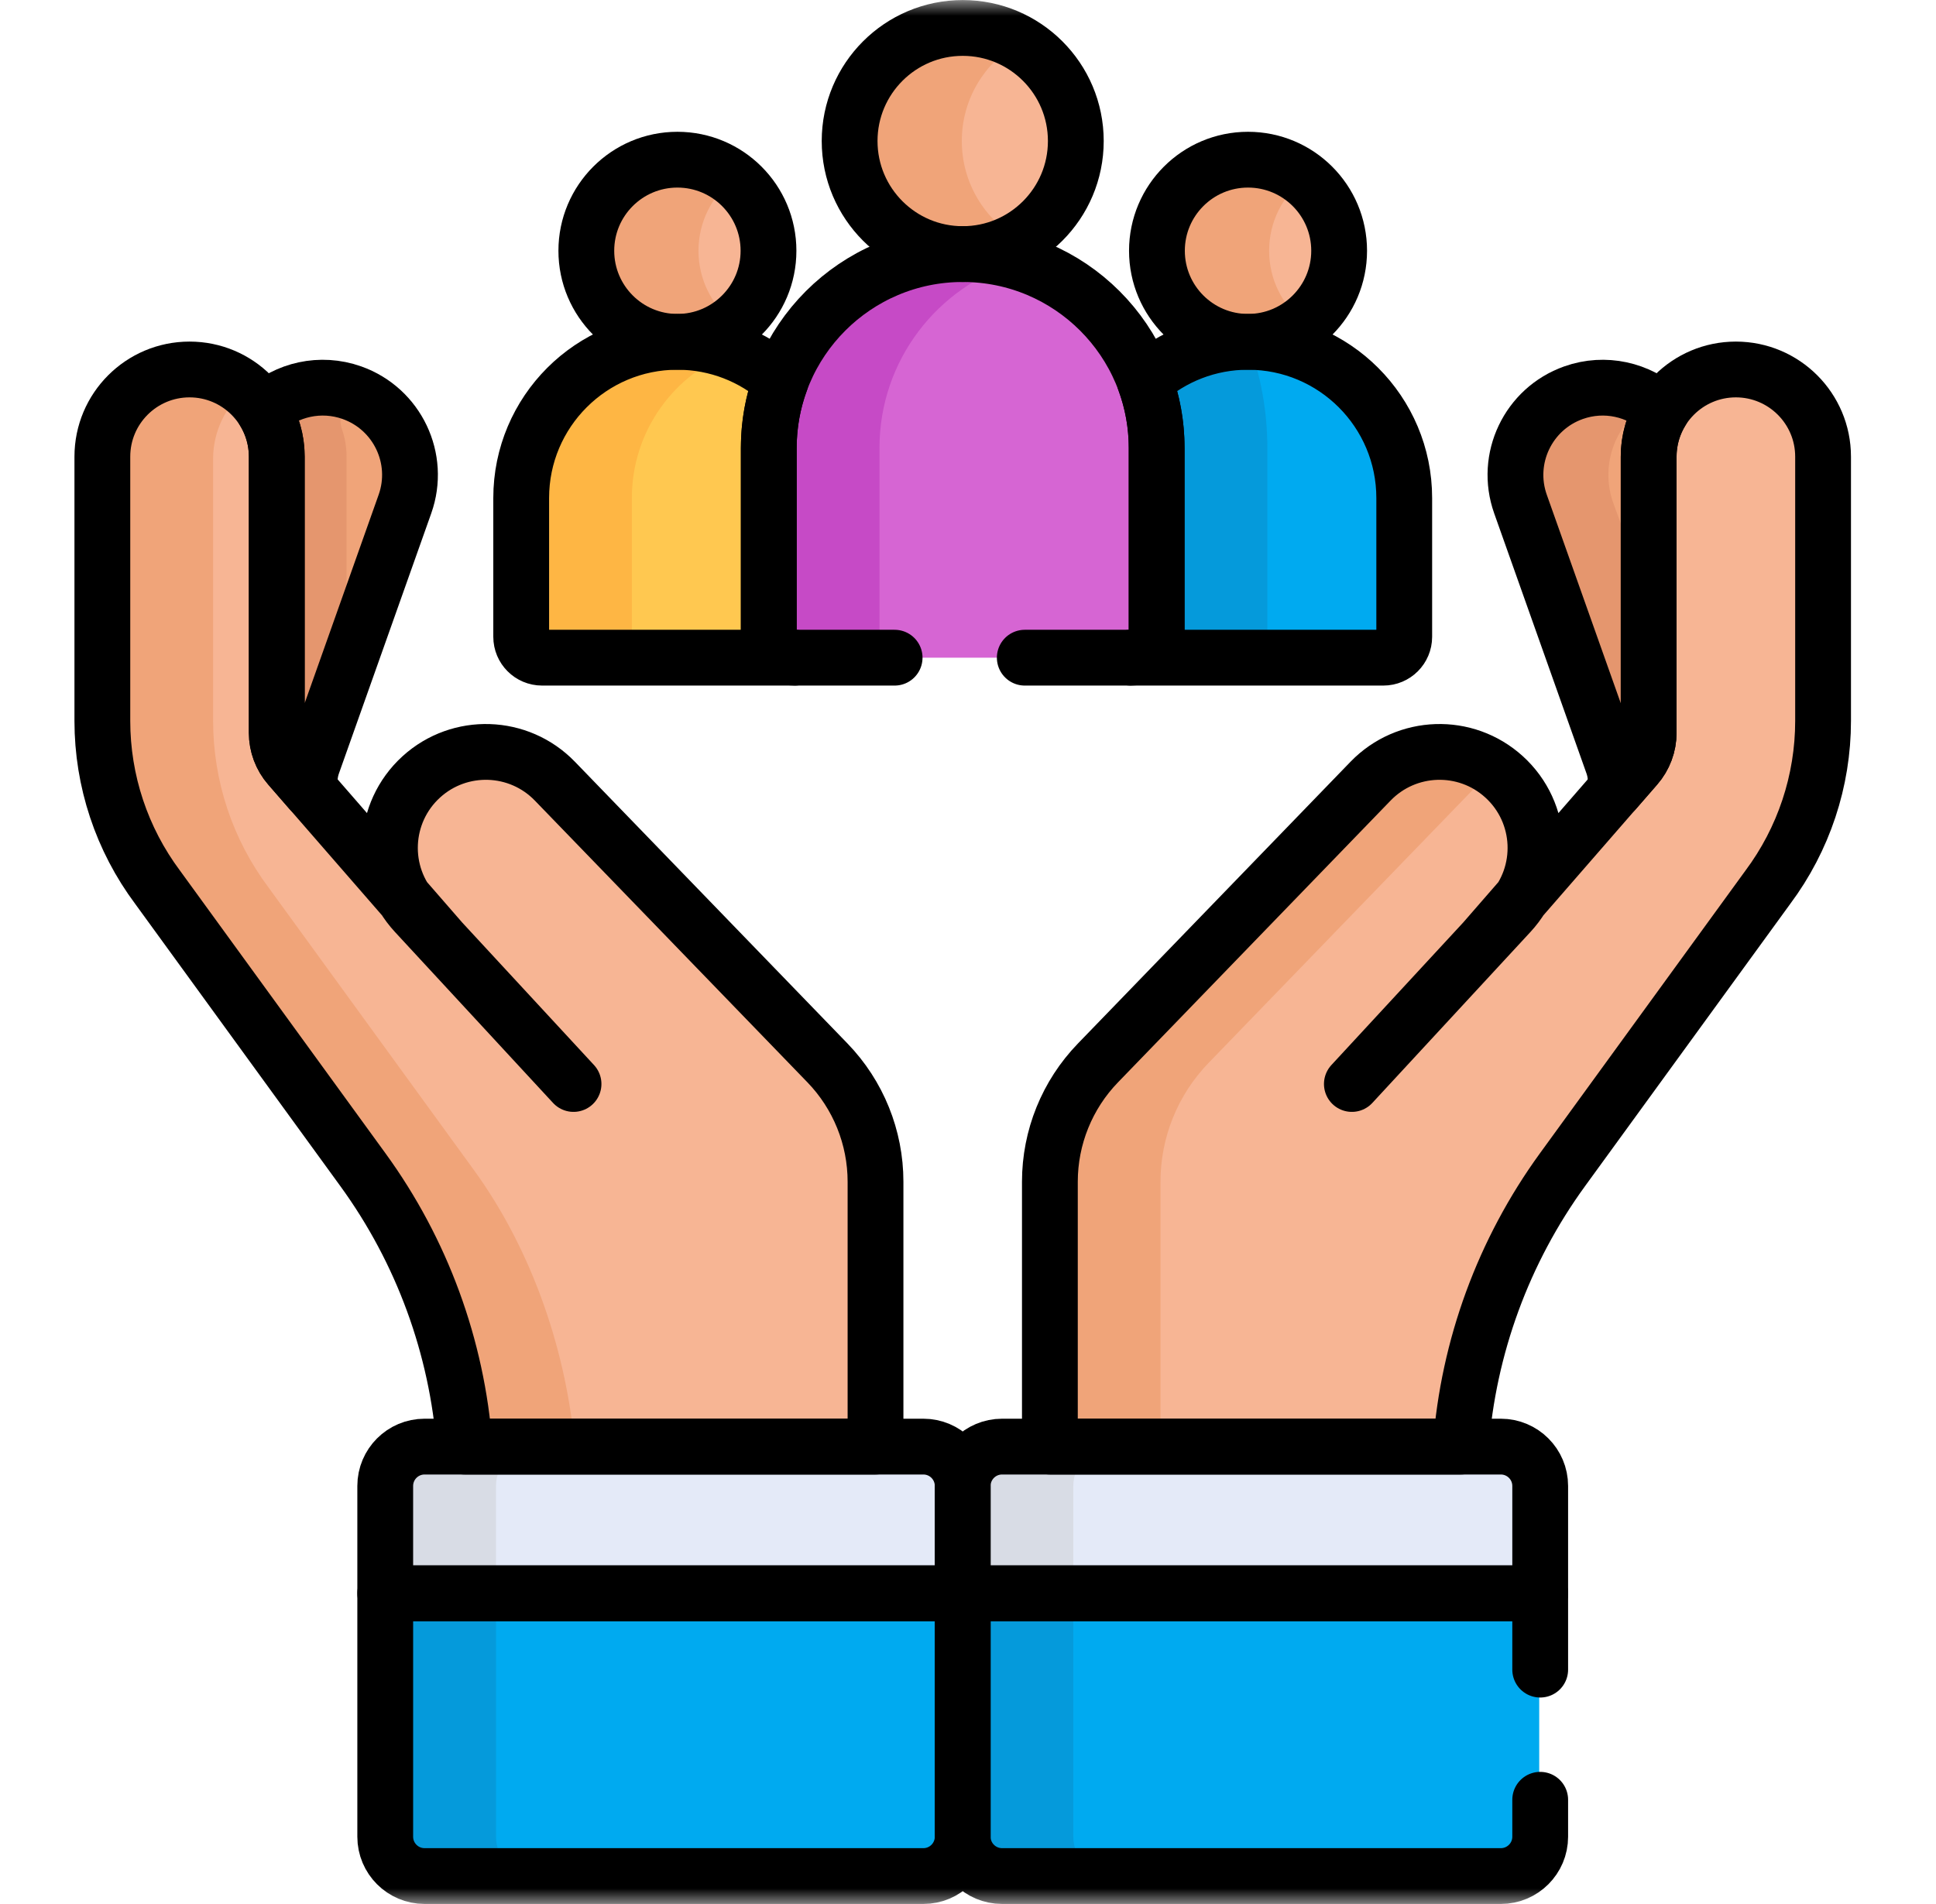
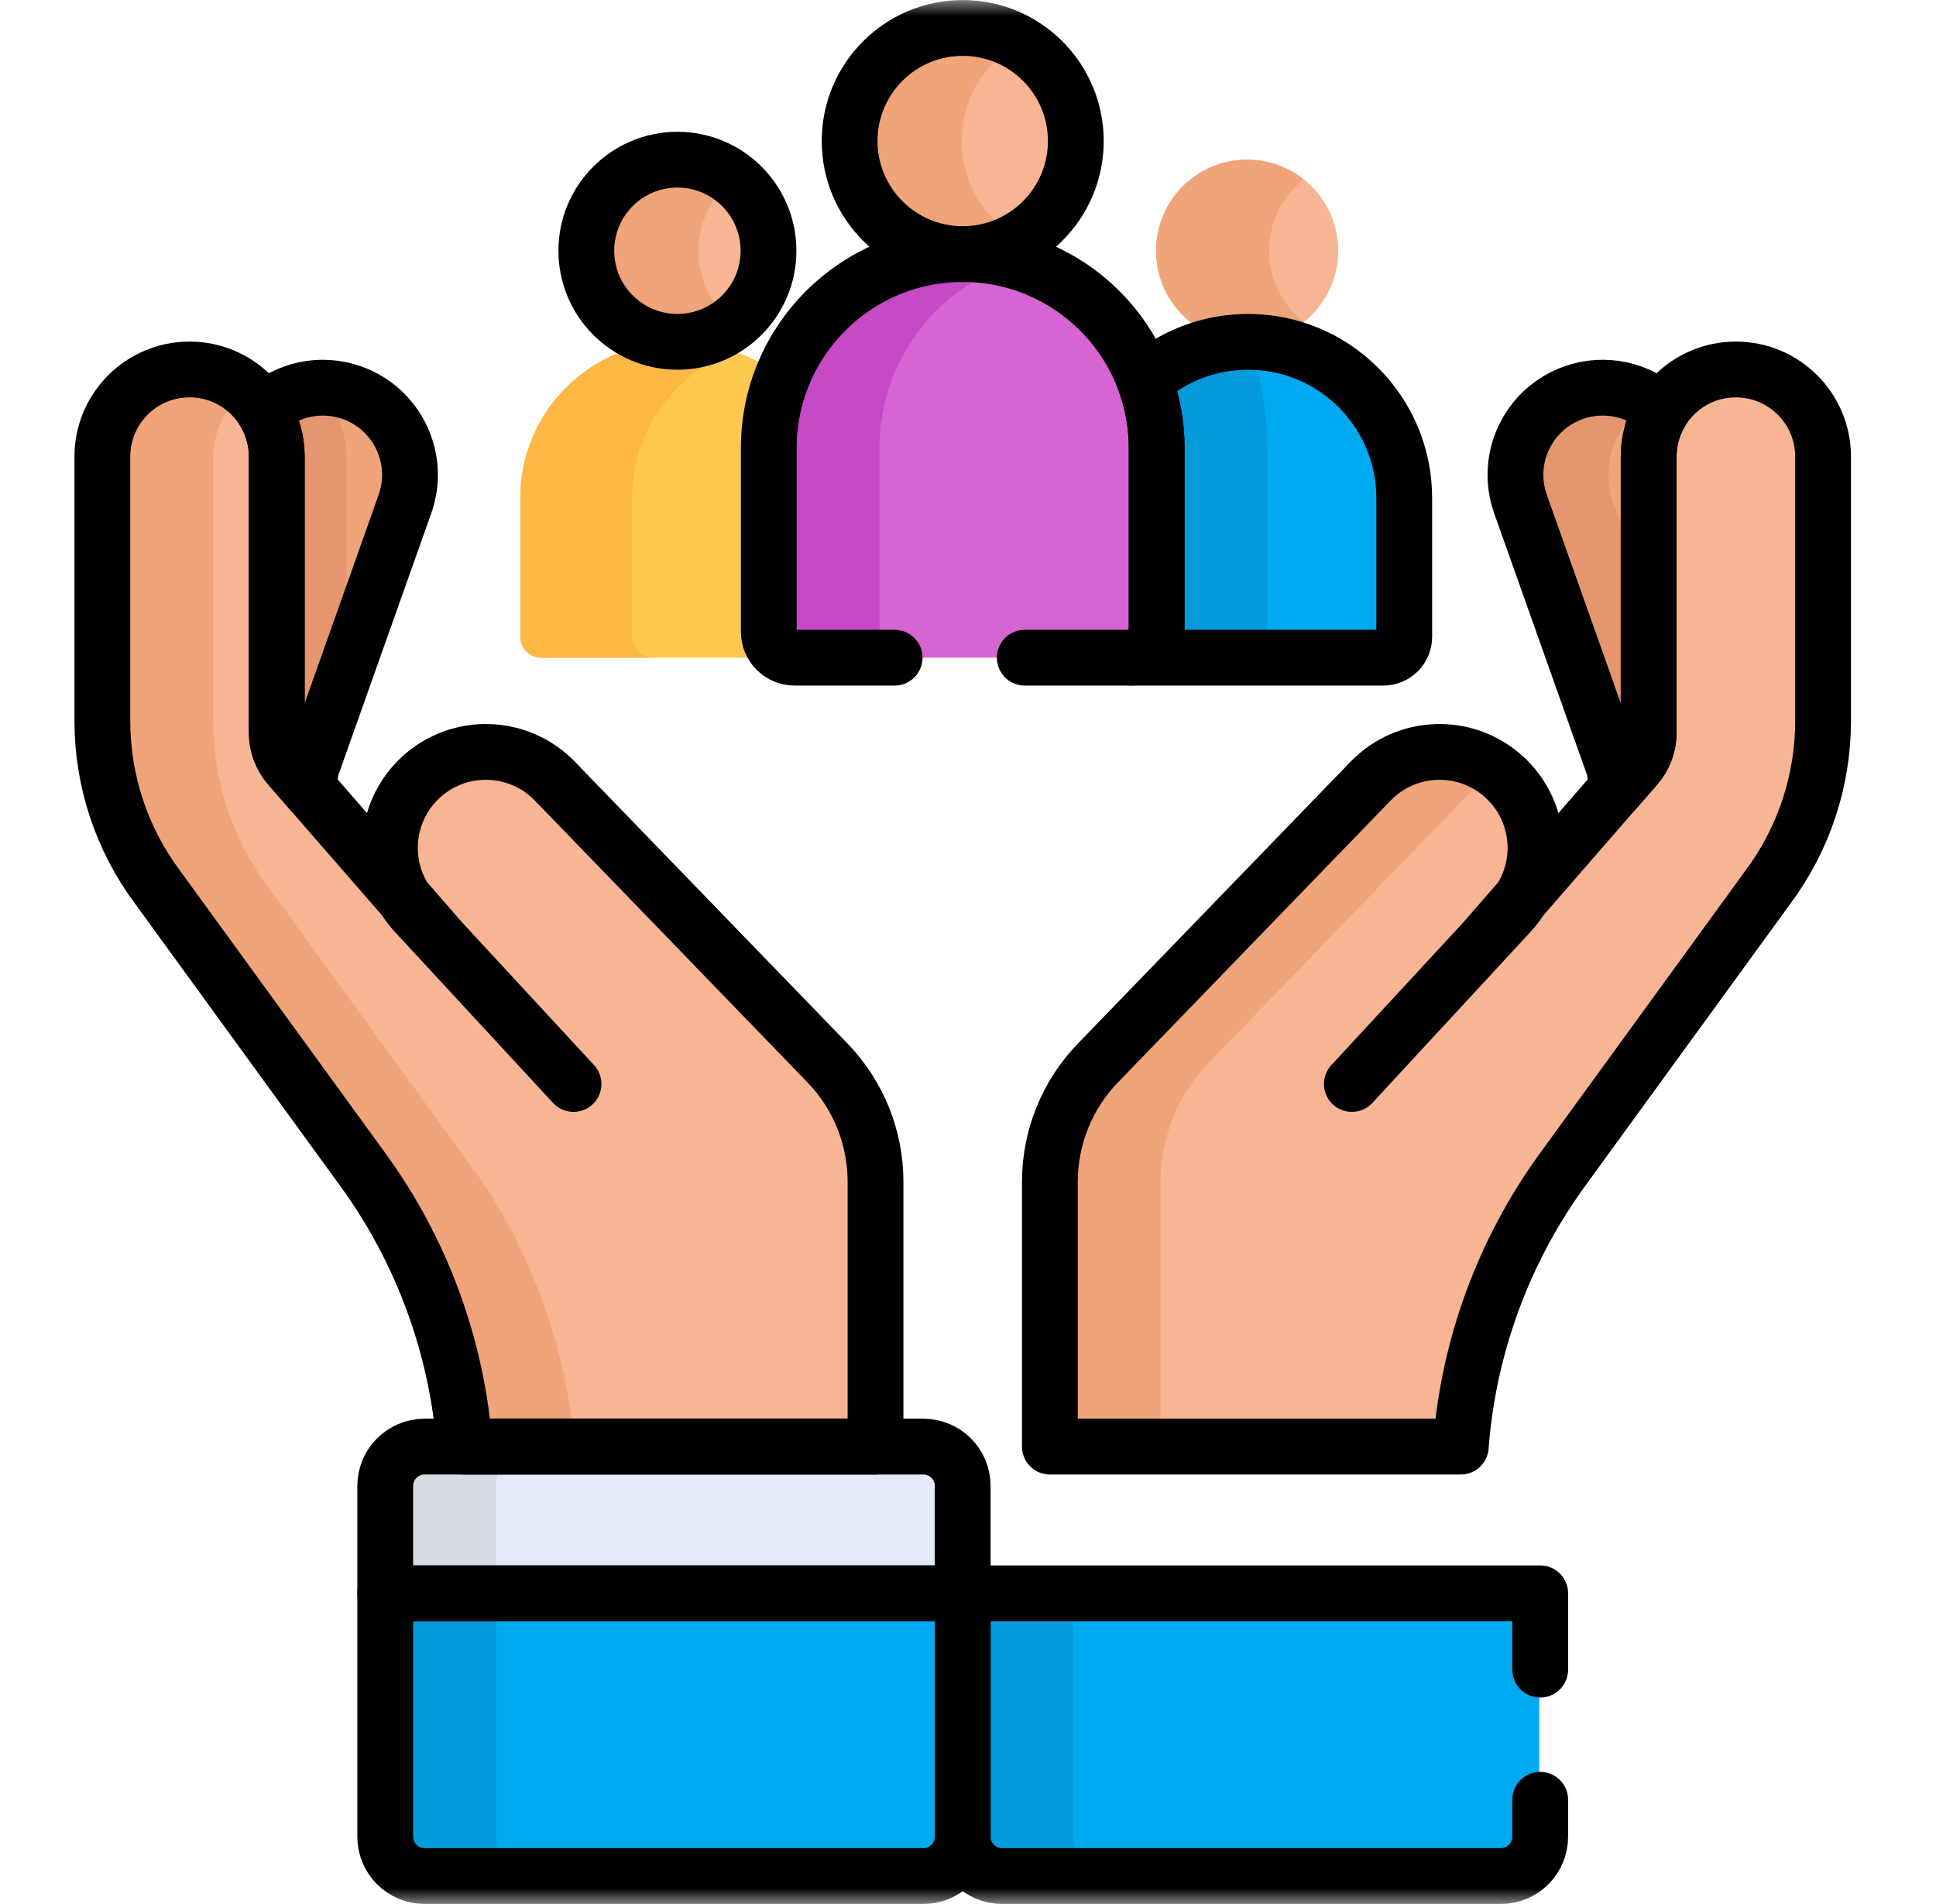
<svg xmlns="http://www.w3.org/2000/svg" width="61" height="60" viewBox="0 0 61 60" fill="none">
  <mask id="mask0_807_10454" style="mask-type:luminance" maskUnits="userSpaceOnUse" x="0" y="0" width="61" height="60">
    <path d="M0.333 3.8147e-06H60.333V60H0.333V3.8147e-06Z" fill="white" />
  </mask>
  <g mask="url(#mask0_807_10454)">
    <path d="M42.165 7.902C42.165 9.487 40.88 10.772 39.295 10.772C37.71 10.772 36.425 9.487 36.425 7.902C36.425 6.317 37.71 5.032 39.295 5.032C40.88 5.032 42.165 6.317 42.165 7.902Z" fill="#F7B594" />
    <path d="M39.988 7.902C39.988 6.99 40.413 6.178 41.077 5.653C40.587 5.264 39.968 5.032 39.295 5.032C37.71 5.032 36.425 6.317 36.425 7.902C36.425 9.487 37.71 10.772 39.295 10.772C39.968 10.772 40.587 10.54 41.077 10.152C40.413 9.626 39.988 8.814 39.988 7.902Z" fill="#F0A479" />
    <path d="M24.186 7.902C24.186 9.487 22.901 10.772 21.316 10.772C19.73 10.772 18.445 9.487 18.445 7.902C18.445 6.317 19.73 5.032 21.316 5.032C22.901 5.032 24.186 6.317 24.186 7.902Z" fill="#F7B594" />
    <path d="M22.008 7.902C22.008 6.99 22.434 6.178 23.097 5.653C22.608 5.264 21.989 5.032 21.316 5.032C19.73 5.032 18.445 6.317 18.445 7.902C18.445 9.487 19.73 10.772 21.316 10.772C21.989 10.772 22.608 10.54 23.097 10.152C22.434 9.626 22.008 8.814 22.008 7.902Z" fill="#F0A479" />
    <path d="M39.295 10.772C38.047 10.772 36.674 11.238 35.806 12.004C36.049 12.662 36.182 13.374 36.182 14.117V19.908C36.182 20.359 35.816 20.725 35.365 20.725H43.56C43.923 20.725 44.218 20.43 44.218 20.067V15.694C44.218 12.976 42.014 10.772 39.295 10.772Z" fill="#00AAF0" />
    <path d="M35.365 20.725H39.854C39.904 20.46 39.932 20.188 39.932 19.908V14.117C39.932 12.942 39.719 11.815 39.332 10.773C39.32 10.773 39.308 10.772 39.295 10.772C38.047 10.772 36.674 11.238 35.806 12.004C36.049 12.662 36.182 13.374 36.182 14.117V19.908C36.182 20.359 35.816 20.725 35.365 20.725Z" fill="#059ADB" />
    <path d="M24.429 19.908V14.117C24.429 13.374 24.562 12.662 24.805 12.004C23.938 11.238 22.564 10.772 21.316 10.772C18.597 10.772 16.394 12.976 16.394 15.694V20.067C16.394 20.43 16.688 20.725 17.051 20.725H25.246C24.795 20.725 24.429 20.359 24.429 19.908Z" fill="#FFC850" />
    <path d="M19.909 20.067V15.694C19.909 13.575 21.248 11.769 23.127 11.076C22.541 10.88 21.914 10.772 21.316 10.772C18.597 10.772 16.394 12.976 16.394 15.694V20.067C16.394 20.43 16.688 20.725 17.051 20.725H20.567C20.204 20.725 19.909 20.43 19.909 20.067Z" fill="#FEB644" />
    <path d="M33.868 4.444C33.868 6.412 32.273 8.007 30.305 8.007C28.337 8.007 26.742 6.412 26.742 4.444C26.742 2.476 28.337 0.881 30.305 0.881C32.273 0.881 33.868 2.476 33.868 4.444Z" fill="#F7B594" />
    <path d="M30.305 4.444C30.305 3.125 31.022 1.975 32.087 1.359C31.563 1.055 30.954 0.881 30.305 0.881C28.337 0.881 26.742 2.476 26.742 4.444C26.742 6.412 28.337 8.007 30.305 8.007C30.954 8.007 31.563 7.832 32.087 7.529C31.022 6.913 30.305 5.762 30.305 4.444Z" fill="#F0A479" />
    <path d="M30.306 8.007C26.931 8.007 24.195 10.743 24.195 14.117V19.908C24.195 20.359 24.561 20.725 25.012 20.725H35.6C36.051 20.725 36.416 20.359 36.416 19.908V14.117C36.416 10.743 33.681 8.007 30.306 8.007Z" fill="#D665D3" />
    <path d="M27.711 19.908V14.117C27.711 11.354 29.546 9.02 32.064 8.265C31.507 8.098 30.917 8.007 30.306 8.007C26.931 8.007 24.195 10.743 24.195 14.117V19.908C24.195 20.359 24.561 20.725 25.012 20.725H28.528C28.077 20.725 27.711 20.359 27.711 19.908Z" fill="#C64AC6" />
    <path d="M50.918 24.086C51.017 24.354 51.039 24.641 50.985 24.917L51.682 24.149C51.947 23.856 52.094 23.481 52.094 23.093V14.391C52.094 13.86 52.251 13.364 52.523 12.944C51.767 12.277 50.661 12.023 49.626 12.376C48.135 12.883 47.355 14.454 47.884 15.884L50.918 24.086Z" fill="#F0A479" />
    <path d="M50.843 15.884C50.38 14.632 50.92 13.272 52.062 12.612C51.353 12.203 50.466 12.089 49.626 12.376C48.135 12.883 47.355 14.454 47.884 15.884L50.918 24.086C51.017 24.354 51.039 24.641 50.985 24.917L51.682 24.149C51.947 23.856 52.093 23.481 52.093 23.094V19.265L50.843 15.884Z" fill="#E5966E" />
    <path d="M49.201 36.861L55.67 27.96C56.8 26.447 57.411 24.608 57.411 22.718V14.453C57.411 12.912 56.15 11.614 54.61 11.644C53.117 11.672 51.916 12.891 51.916 14.391V23.094C51.916 23.481 51.775 23.856 51.521 24.149L48.376 27.763C48.302 27.848 48.163 27.771 48.198 27.665C48.557 26.574 48.276 25.326 47.378 24.498C46.183 23.394 44.241 23.492 43.11 24.661L34.564 33.495C33.593 34.5 33.05 35.842 33.05 37.239V45.82H45.997C46.234 42.679 47.339 39.422 49.201 36.861Z" fill="#F7B594" />
    <path d="M36.565 45.82V37.239C36.565 35.842 37.108 34.5 38.08 33.495L46.626 24.661C46.77 24.512 46.926 24.381 47.093 24.268C45.892 23.416 44.155 23.581 43.11 24.661L34.564 33.495C33.593 34.5 33.05 35.842 33.05 37.239V45.82H45.997H36.565Z" fill="#F0A479" />
    <path d="M9.693 24.086C9.594 24.354 9.572 24.641 9.626 24.917L8.929 24.149C8.664 23.856 8.518 23.481 8.518 23.093V14.391C8.518 13.86 8.36 13.364 8.088 12.944C8.844 12.277 9.95 12.023 10.985 12.376C12.476 12.883 13.256 14.454 12.727 15.884L9.693 24.086Z" fill="#F0A479" />
    <path d="M10.985 12.376C9.95 12.023 8.844 12.277 8.088 12.944C8.36 13.364 8.518 13.86 8.518 14.391V23.093C8.518 23.481 8.664 23.856 8.929 24.149L9.626 24.917C9.572 24.641 9.594 24.354 9.693 24.086L10.92 20.77V14.391C10.92 14.089 10.869 13.798 10.775 13.526C10.632 13.114 10.825 12.653 11.222 12.476C11.225 12.474 11.228 12.473 11.23 12.472C11.151 12.437 11.069 12.404 10.985 12.376Z" fill="#E5966E" />
    <path d="M11.409 36.861L4.94 27.96C3.81 26.447 3.199 24.608 3.199 22.718V14.453C3.199 12.912 4.46 11.614 6 11.644C7.493 11.672 8.695 12.891 8.695 14.391V23.094C8.695 23.481 8.835 23.856 9.09 24.149L12.235 27.763C12.308 27.848 12.447 27.771 12.412 27.665C12.053 26.574 12.335 25.326 13.232 24.498C14.427 23.394 16.369 23.492 17.5 24.661L26.046 33.495C27.017 34.5 27.561 35.842 27.561 37.239V45.82H14.614C14.376 42.679 13.271 39.422 11.409 36.861Z" fill="#F7B594" />
    <path d="M14.925 36.861L8.456 27.96C7.325 26.447 6.715 24.608 6.715 22.718V14.453C6.715 13.594 7.107 12.812 7.72 12.291C7.254 11.898 6.655 11.656 6 11.644C4.46 11.614 3.199 12.912 3.199 14.453V22.718C3.199 24.608 3.81 26.447 4.94 27.96L11.409 36.861C13.271 39.422 14.376 42.679 14.614 45.82H18.129C17.892 42.679 16.787 39.422 14.925 36.861Z" fill="#F0A479" />
    <path d="M30.308 49.975V57.879C30.308 58.564 29.752 59.119 29.067 59.119H13.353C12.668 59.119 12.112 58.564 12.112 57.879V49.975H30.308Z" fill="#00AAF0" />
    <path d="M15.628 57.879V49.975H12.112V57.879C12.112 58.564 12.668 59.119 13.353 59.119H16.869C16.183 59.119 15.628 58.564 15.628 57.879Z" fill="#059ADB" />
    <path d="M13.353 45.586H29.067C29.752 45.586 30.308 46.141 30.308 46.826V50.21H12.112V46.826C12.112 46.141 12.668 45.586 13.353 45.586Z" fill="#E4EAF8" />
    <path d="M16.869 45.586H13.353C12.668 45.586 12.112 46.141 12.112 46.826V50.21H15.628V46.826C15.628 46.141 16.183 45.586 16.869 45.586Z" fill="#D8DCE5" />
    <path d="M48.498 49.975V57.879C48.498 58.564 47.943 59.119 47.258 59.119H31.543C30.858 59.119 30.303 58.564 30.303 57.879V49.975H48.498Z" fill="#00AAF0" />
    <path d="M33.818 57.879V49.975H30.303V57.879C30.303 58.564 30.858 59.119 31.543 59.119H35.059C34.374 59.119 33.818 58.564 33.818 57.879Z" fill="#059ADB" />
-     <path d="M31.543 45.586H47.257C47.943 45.586 48.498 46.141 48.498 46.826V50.21H30.303V46.826C30.303 46.141 30.858 45.586 31.543 45.586Z" fill="#E4EAF8" />
-     <path d="M35.059 45.586H31.543C30.858 45.586 30.303 46.141 30.303 46.826V50.21H33.818V46.826C33.818 46.141 34.374 45.586 35.059 45.586Z" fill="#D8DCE5" />
-     <path d="M47.288 45.586H31.574C30.889 45.586 30.333 46.141 30.333 46.826V50.209H48.529V46.826C48.529 46.141 47.973 45.586 47.288 45.586Z" stroke="black" stroke-width="1.758" stroke-miterlimit="10" stroke-linecap="round" stroke-linejoin="round" />
    <path d="M42.595 34.159L47.577 28.771C48.718 27.537 48.634 25.609 47.389 24.479C46.18 23.382 44.319 23.443 43.184 24.616L34.595 33.495C33.623 34.499 33.08 35.842 33.08 37.239V45.586H46.027C46.264 42.445 47.37 39.422 49.231 36.861L55.701 27.96C56.831 26.446 57.442 24.607 57.442 22.718V14.391C57.442 12.873 56.211 11.643 54.694 11.643C53.176 11.643 51.946 12.873 51.946 14.391V23.093C51.946 23.481 51.806 23.856 51.551 24.148L46.763 29.651" stroke="black" stroke-width="1.758" stroke-miterlimit="10" stroke-linecap="round" stroke-linejoin="round" />
    <path d="M50.818 24.085C50.913 24.354 50.934 24.641 50.883 24.917L51.552 24.148C51.806 23.856 51.947 23.481 51.947 23.093V14.391C51.947 13.859 52.098 13.364 52.359 12.943C51.633 12.276 50.572 12.023 49.579 12.375C48.148 12.883 47.401 14.454 47.908 15.884L50.818 24.085Z" stroke="black" stroke-width="1.758" stroke-miterlimit="10" stroke-linecap="round" stroke-linejoin="round" />
    <path d="M13.378 45.586H29.093C29.778 45.586 30.333 46.141 30.333 46.826V50.209H12.138V46.826C12.138 46.141 12.693 45.586 13.378 45.586Z" stroke="black" stroke-width="1.758" stroke-miterlimit="10" stroke-linecap="round" stroke-linejoin="round" />
    <path d="M30.333 50.209V57.879C30.333 58.564 29.778 59.119 29.093 59.119H13.378C12.693 59.119 12.138 58.564 12.138 57.879V50.209H30.333Z" stroke="black" stroke-width="1.758" stroke-miterlimit="10" stroke-linecap="round" stroke-linejoin="round" />
    <path d="M18.071 34.159L13.089 28.771C11.948 27.537 12.033 25.609 13.277 24.479C14.486 23.382 16.348 23.443 17.483 24.616L26.072 33.495C27.043 34.499 27.586 35.842 27.586 37.239V45.586H14.639C14.402 42.445 13.297 39.422 11.435 36.861L4.966 27.96C3.835 26.446 3.225 24.607 3.225 22.718V14.391C3.225 12.873 4.455 11.643 5.972 11.643C7.49 11.643 8.72 12.873 8.72 14.391V23.093C8.72 23.481 8.861 23.856 9.115 24.148L13.903 29.651" stroke="black" stroke-width="1.758" stroke-miterlimit="10" stroke-linecap="round" stroke-linejoin="round" />
    <path d="M9.849 24.085C9.754 24.354 9.733 24.641 9.784 24.917L9.116 24.148C8.861 23.856 8.721 23.481 8.721 23.093V14.391C8.721 13.859 8.57 13.364 8.309 12.943C9.034 12.276 10.095 12.023 11.089 12.375C12.519 12.883 13.267 14.454 12.759 15.884L9.849 24.085Z" stroke="black" stroke-width="1.758" stroke-miterlimit="10" stroke-linecap="round" stroke-linejoin="round" />
    <path d="M33.897 4.444C33.897 6.412 32.301 8.007 30.334 8.007C28.366 8.007 26.77 6.412 26.77 4.444C26.77 2.476 28.366 0.881 30.334 0.881C32.301 0.881 33.897 2.476 33.897 4.444Z" stroke="black" stroke-width="1.758" stroke-miterlimit="10" stroke-linecap="round" stroke-linejoin="round" />
-     <path d="M42.194 7.902C42.194 9.487 40.909 10.772 39.323 10.772C37.738 10.772 36.453 9.487 36.453 7.902C36.453 6.317 37.738 5.032 39.323 5.032C40.909 5.032 42.194 6.317 42.194 7.902Z" stroke="black" stroke-width="1.758" stroke-miterlimit="10" stroke-linecap="round" stroke-linejoin="round" />
    <path d="M24.214 7.902C24.214 9.487 22.929 10.772 21.344 10.772C19.759 10.772 18.474 9.487 18.474 7.902C18.474 6.317 19.759 5.032 21.344 5.032C22.929 5.032 24.214 6.317 24.214 7.902Z" stroke="black" stroke-width="1.758" stroke-miterlimit="10" stroke-linecap="round" stroke-linejoin="round" />
    <path d="M39.323 10.772C38.075 10.772 36.935 11.238 36.068 12.004C36.311 12.662 36.444 13.374 36.444 14.117V19.908C36.444 20.359 36.078 20.725 35.627 20.725H43.587C43.95 20.725 44.245 20.43 44.245 20.067V15.694C44.245 12.976 42.041 10.772 39.323 10.772Z" stroke="black" stroke-width="1.758" stroke-miterlimit="10" stroke-linecap="round" stroke-linejoin="round" />
-     <path d="M24.223 19.908V14.117C24.223 13.374 24.356 12.662 24.599 12.004C23.731 11.238 22.592 10.772 21.344 10.772C18.626 10.772 16.422 12.976 16.422 15.694V20.067C16.422 20.43 16.716 20.725 17.08 20.725H25.04C24.589 20.725 24.223 20.359 24.223 19.908Z" stroke="black" stroke-width="1.758" stroke-miterlimit="10" stroke-linecap="round" stroke-linejoin="round" />
    <path d="M32.289 20.725H35.627C36.078 20.725 36.444 20.359 36.444 19.908V14.117C36.444 10.743 33.708 8.007 30.333 8.007C26.958 8.007 24.223 10.743 24.223 14.117V19.908C24.223 20.359 24.588 20.725 25.039 20.725H28.188" stroke="black" stroke-width="1.758" stroke-miterlimit="10" stroke-linecap="round" stroke-linejoin="round" />
    <path d="M48.529 52.614V50.209H30.333V57.879C30.333 58.564 30.889 59.119 31.574 59.119H47.288C47.973 59.119 48.529 58.564 48.529 57.879V56.715" stroke="black" stroke-width="1.758" stroke-miterlimit="10" stroke-linecap="round" stroke-linejoin="round" />
  </g>
</svg>